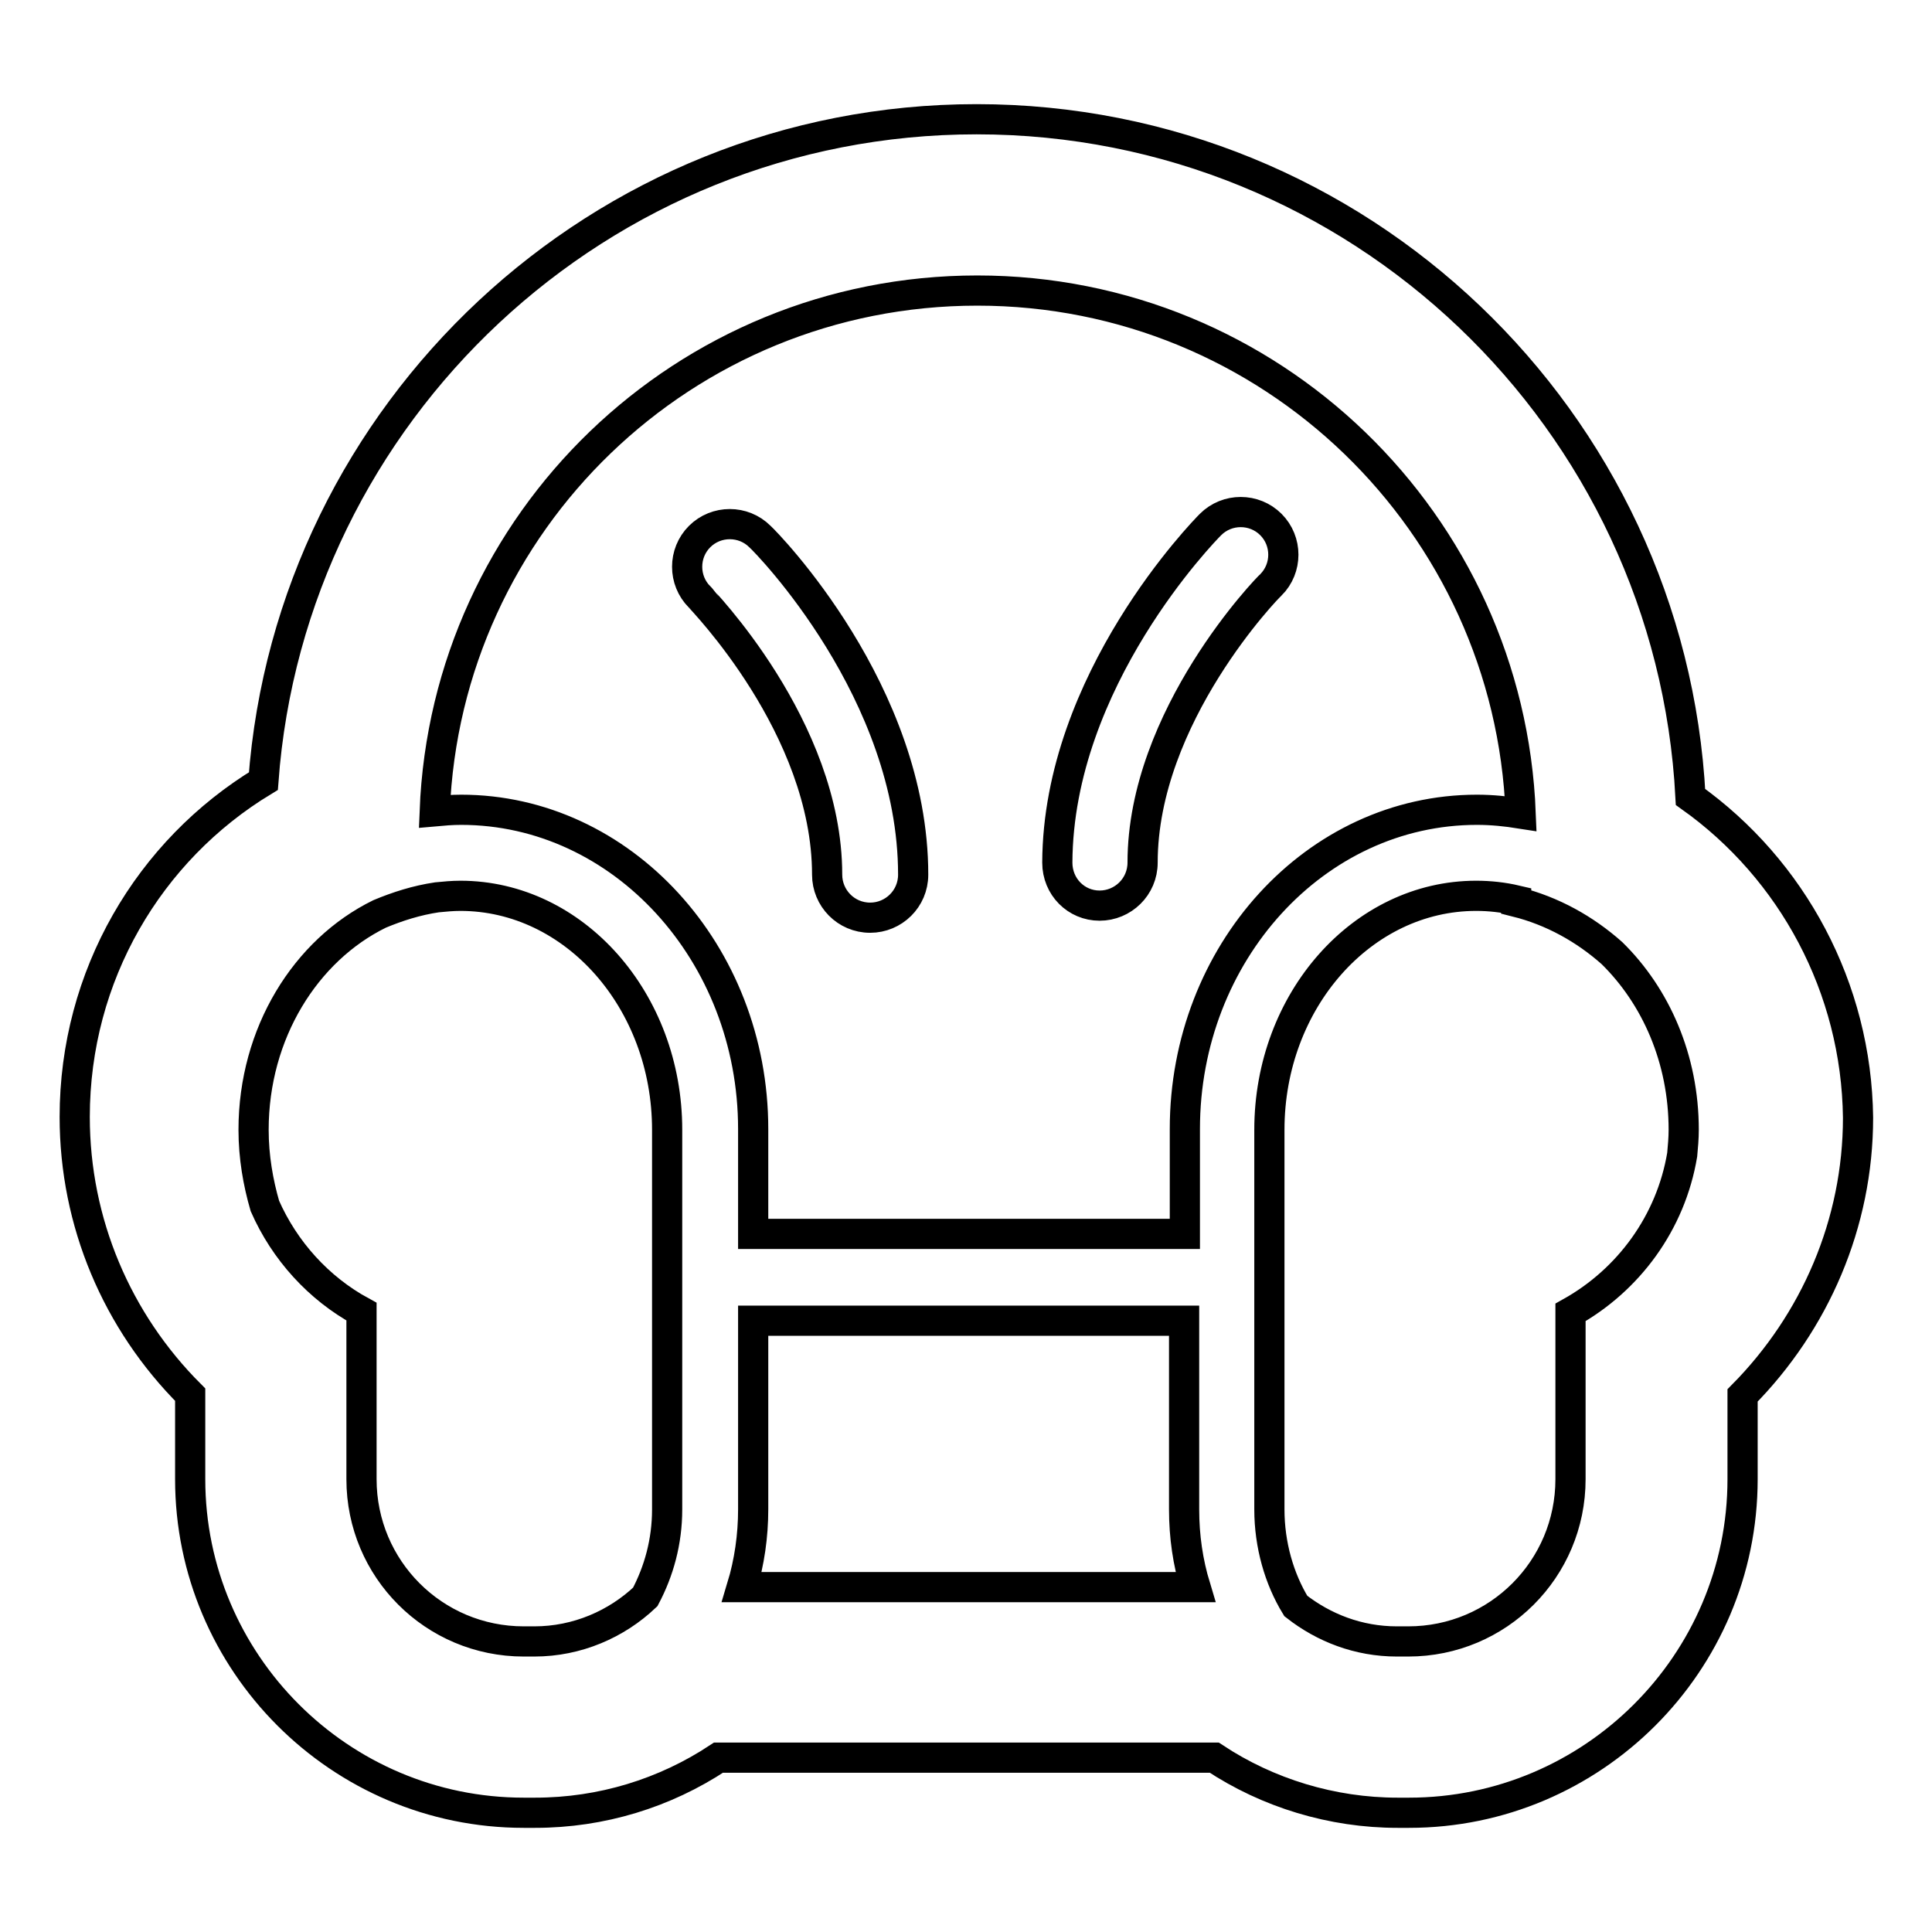
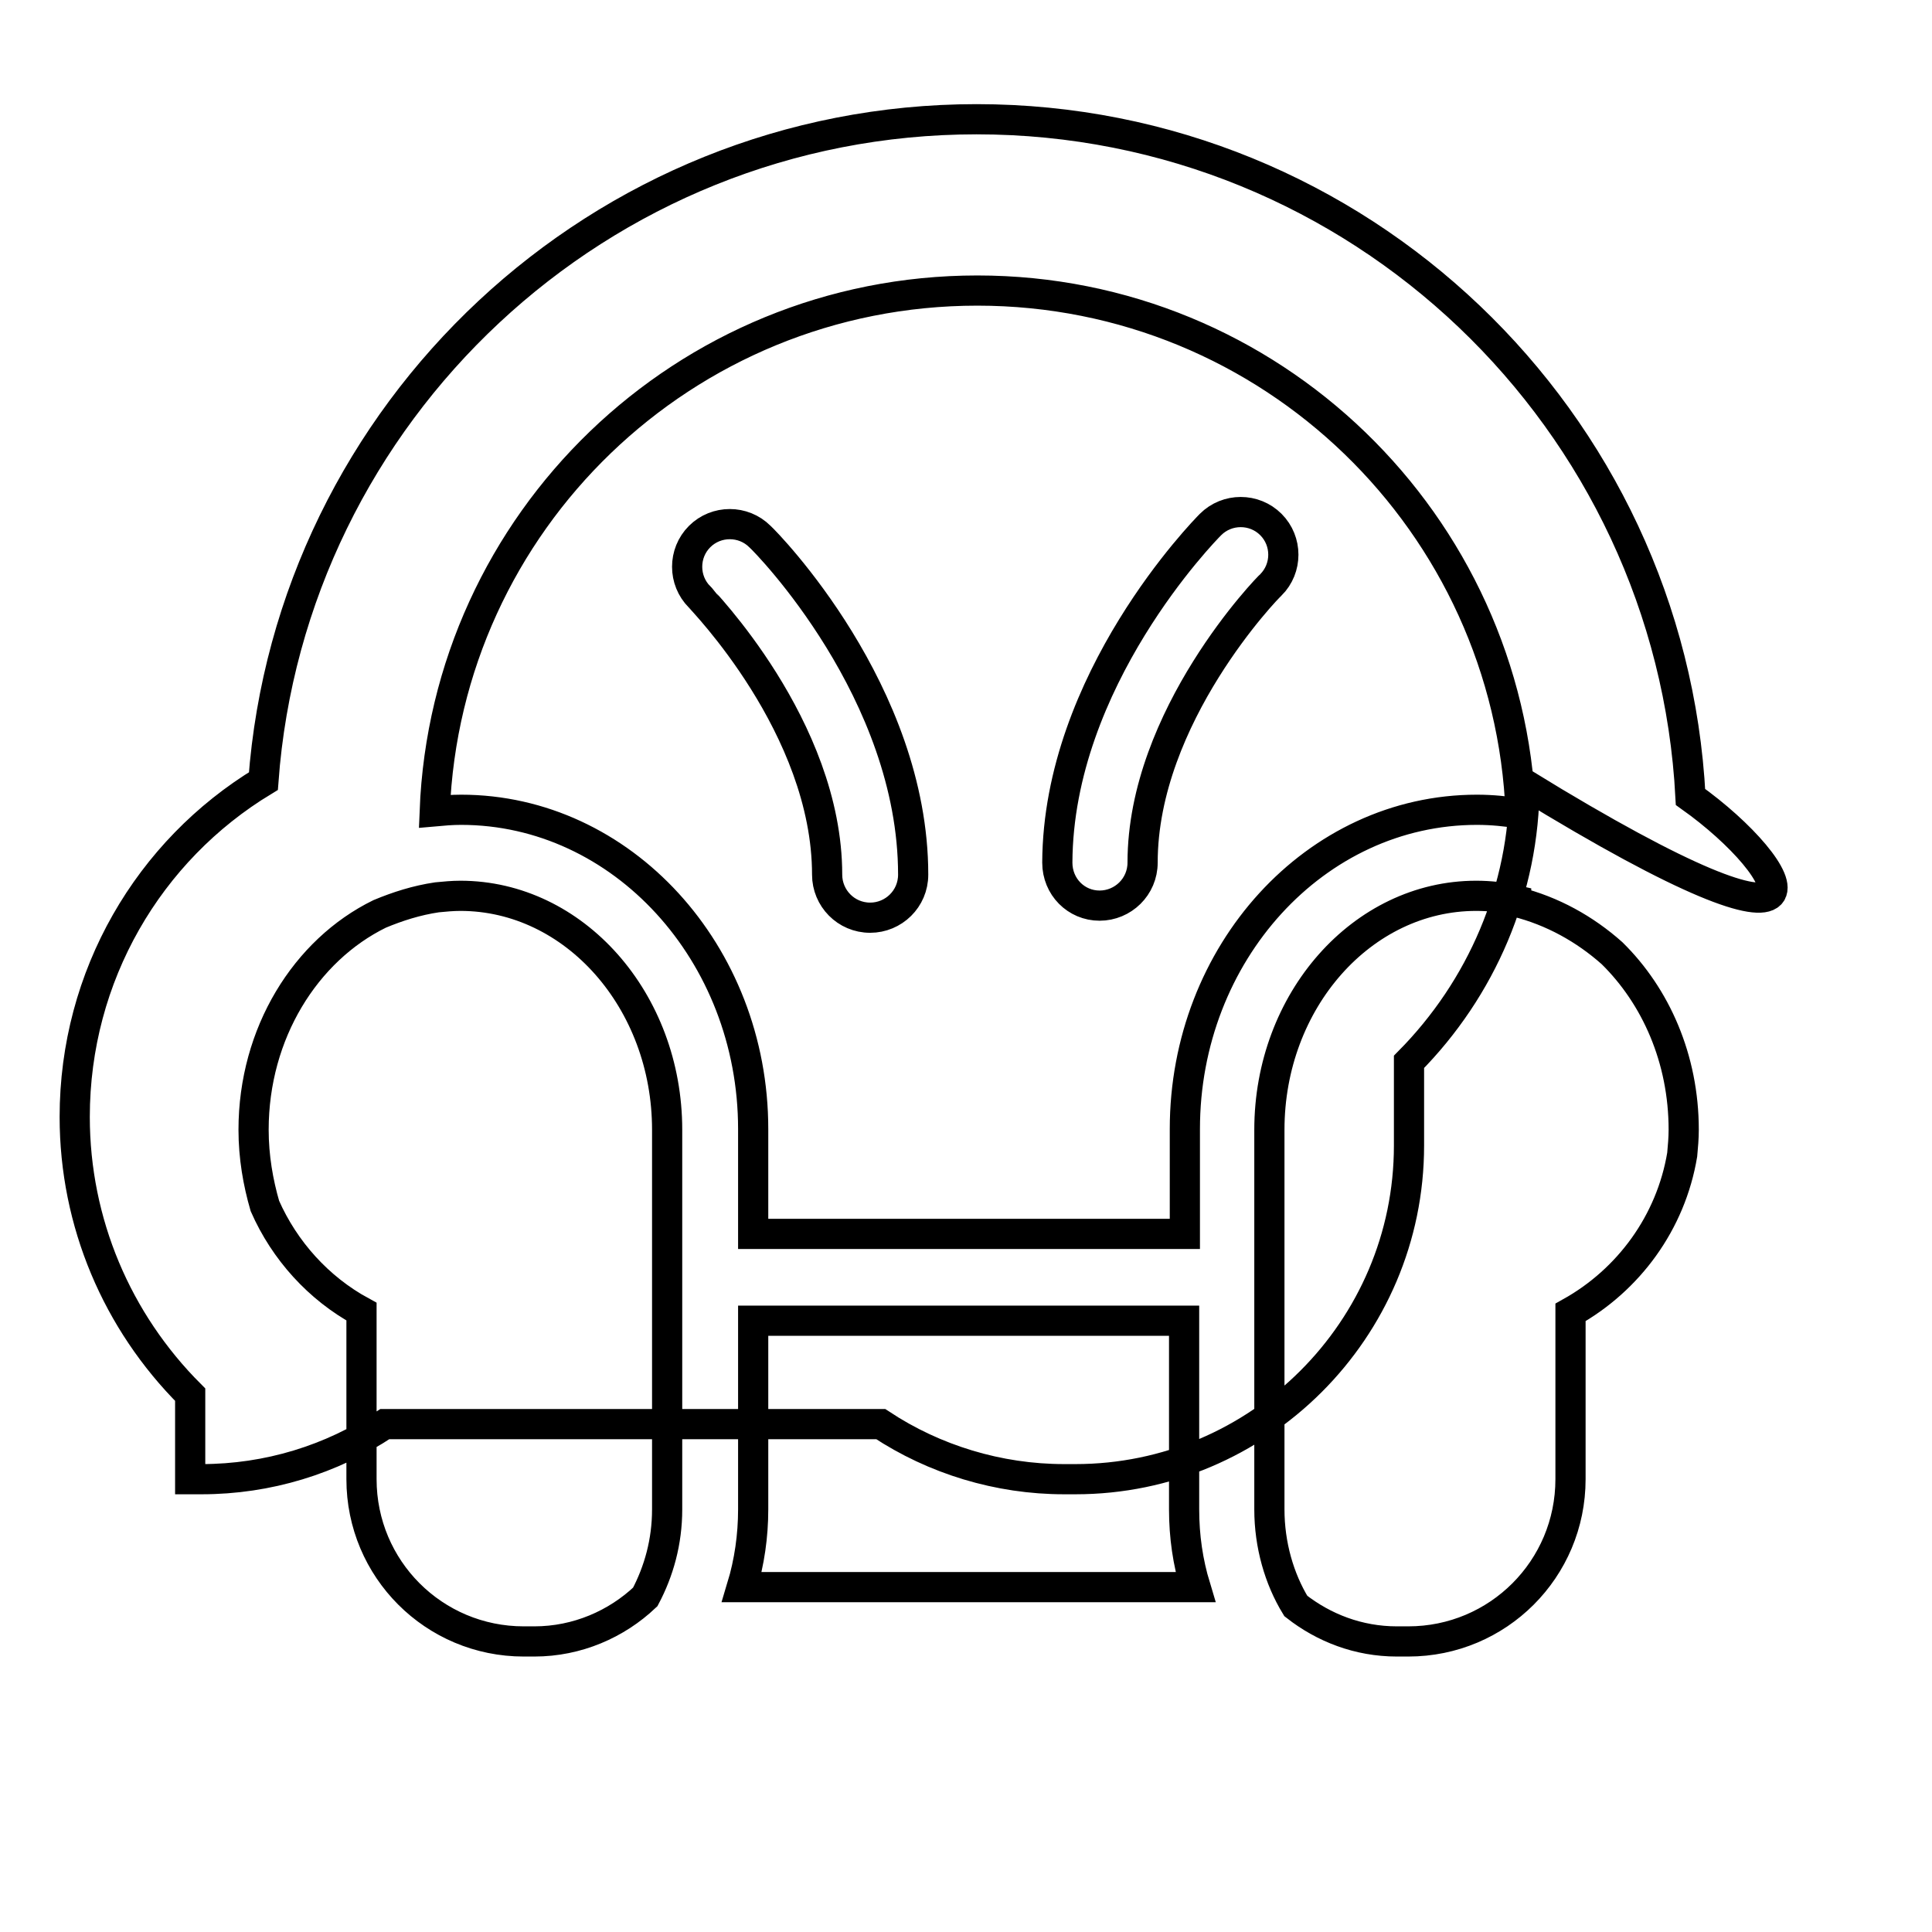
<svg xmlns="http://www.w3.org/2000/svg" version="1.1" x="0px" y="0px" viewBox="0 0 256 256" enable-background="new 0 0 256 256" xml:space="preserve">
  <g>
-     <path stroke-width="4" fill-opacity="0" stroke="#000000" d="M224,105.6c-2.6-50-44-89.8-94.6-89.8c-49.9,0-90.9,38.8-94.5,87.7c-15.2,9.2-25,25.8-25,44.5 c0,14,5.6,27.1,15.3,36.8V196c0,24.3,19.8,44.2,44.2,44.2h1.5c8.8,0,17.2-2.6,24.3-7.3c0.5,0,1,0,1.5,0h64.2 c7.1,4.7,15.6,7.3,24.3,7.3h1.5c24.3,0,44.2-19.8,44.2-44.2v-11.1c9.6-9.7,15.3-22.8,15.3-36.8C246,130.9,237.5,115.2,224,105.6z  M33.6,149.7c0-12.8,6.9-23.8,16.7-28.6c2.4-1,4.9-1.8,7.6-2.2c0,0,0,0,0,0c1-0.1,2.1-0.2,3.1-0.2c15.1,0,27.4,13.9,27.4,31 c0,0.3,0,0.5,0,0.8c0,0.3,0,0.5,0,0.8V200c0,4.3-1.1,8.2-2.9,11.6c-3.8,3.6-9,5.9-14.7,5.9h-1.4c-11.9,0-21.5-9.6-21.5-21.5v-22.2 c-5.7-3.1-10.2-8.1-12.8-14C34.2,156.7,33.6,153.3,33.6,149.7z M99.8,200v-25h57.1v25c0,3.6,0.5,7,1.5,10.3H98.3 C99.3,207,99.8,203.5,99.8,200z M208.1,173.9V196c0,11.9-9.6,21.5-21.5,21.5h-1.5c-5.1,0-9.7-1.8-13.4-4.7 c-2.2-3.6-3.5-8.1-3.5-12.8v-48.7c0-0.3,0-0.5,0-0.8c0-0.3,0-0.5,0-0.8c0-17.1,12.3-31,27.4-31c1.8,0,3.6,0.2,5.3,0.6 c0,0.1,0,0.1,0,0.2c4.8,1.2,9.1,3.6,12.7,6.8c5.8,5.7,9.5,14,9.5,23.4c0,1.1-0.1,2.2-0.2,3.3C221.4,162,215.8,169.6,208.1,173.9z  M129.5,38.5c38.9,0,70.5,30.8,72,69.3c-1.9-0.3-3.8-0.5-5.8-0.5c-21.4,0-38.7,19-38.7,42.3c0,0.3,0,0.5,0,0.8c0,0.3,0,0.5,0,0.8 v12.3H99.8v-12.3c0-0.3,0-0.6,0-0.8c0-0.3,0-0.5,0-0.8c0-23.3-17.4-42.3-38.7-42.3c-1.2,0-2.4,0.1-3.5,0.2 C59.1,69.1,90.7,38.5,129.5,38.5z M145.7,120L145.7,120c3.1,0,5.7-2.5,5.7-5.7c0-19.4,16.7-36.6,17-36.8c2.2-2.2,2.2-5.8,0-8 c-2.2-2.2-5.8-2.2-8,0c-0.8,0.8-20.2,20.6-20.3,44.8C140.1,117.5,142.6,120,145.7,120z M109.6,115.9c0,3.1,2.5,5.7,5.7,5.7l0,0 c3.1,0,5.7-2.5,5.7-5.7c0-24.2-19.4-44-20.3-44.8c-2.2-2.2-5.8-2.2-8,0c-2.2,2.2-2.2,5.8,0,8C92.8,79.3,109.6,96.3,109.6,115.9z" />
+     <path stroke-width="4" fill-opacity="0" stroke="#000000" d="M224,105.6c-2.6-50-44-89.8-94.6-89.8c-49.9,0-90.9,38.8-94.5,87.7c-15.2,9.2-25,25.8-25,44.5 c0,14,5.6,27.1,15.3,36.8V196h1.5c8.8,0,17.2-2.6,24.3-7.3c0.5,0,1,0,1.5,0h64.2 c7.1,4.7,15.6,7.3,24.3,7.3h1.5c24.3,0,44.2-19.8,44.2-44.2v-11.1c9.6-9.7,15.3-22.8,15.3-36.8C246,130.9,237.5,115.2,224,105.6z  M33.6,149.7c0-12.8,6.9-23.8,16.7-28.6c2.4-1,4.9-1.8,7.6-2.2c0,0,0,0,0,0c1-0.1,2.1-0.2,3.1-0.2c15.1,0,27.4,13.9,27.4,31 c0,0.3,0,0.5,0,0.8c0,0.3,0,0.5,0,0.8V200c0,4.3-1.1,8.2-2.9,11.6c-3.8,3.6-9,5.9-14.7,5.9h-1.4c-11.9,0-21.5-9.6-21.5-21.5v-22.2 c-5.7-3.1-10.2-8.1-12.8-14C34.2,156.7,33.6,153.3,33.6,149.7z M99.8,200v-25h57.1v25c0,3.6,0.5,7,1.5,10.3H98.3 C99.3,207,99.8,203.5,99.8,200z M208.1,173.9V196c0,11.9-9.6,21.5-21.5,21.5h-1.5c-5.1,0-9.7-1.8-13.4-4.7 c-2.2-3.6-3.5-8.1-3.5-12.8v-48.7c0-0.3,0-0.5,0-0.8c0-0.3,0-0.5,0-0.8c0-17.1,12.3-31,27.4-31c1.8,0,3.6,0.2,5.3,0.6 c0,0.1,0,0.1,0,0.2c4.8,1.2,9.1,3.6,12.7,6.8c5.8,5.7,9.5,14,9.5,23.4c0,1.1-0.1,2.2-0.2,3.3C221.4,162,215.8,169.6,208.1,173.9z  M129.5,38.5c38.9,0,70.5,30.8,72,69.3c-1.9-0.3-3.8-0.5-5.8-0.5c-21.4,0-38.7,19-38.7,42.3c0,0.3,0,0.5,0,0.8c0,0.3,0,0.5,0,0.8 v12.3H99.8v-12.3c0-0.3,0-0.6,0-0.8c0-0.3,0-0.5,0-0.8c0-23.3-17.4-42.3-38.7-42.3c-1.2,0-2.4,0.1-3.5,0.2 C59.1,69.1,90.7,38.5,129.5,38.5z M145.7,120L145.7,120c3.1,0,5.7-2.5,5.7-5.7c0-19.4,16.7-36.6,17-36.8c2.2-2.2,2.2-5.8,0-8 c-2.2-2.2-5.8-2.2-8,0c-0.8,0.8-20.2,20.6-20.3,44.8C140.1,117.5,142.6,120,145.7,120z M109.6,115.9c0,3.1,2.5,5.7,5.7,5.7l0,0 c3.1,0,5.7-2.5,5.7-5.7c0-24.2-19.4-44-20.3-44.8c-2.2-2.2-5.8-2.2-8,0c-2.2,2.2-2.2,5.8,0,8C92.8,79.3,109.6,96.3,109.6,115.9z" />
  </g>
</svg>